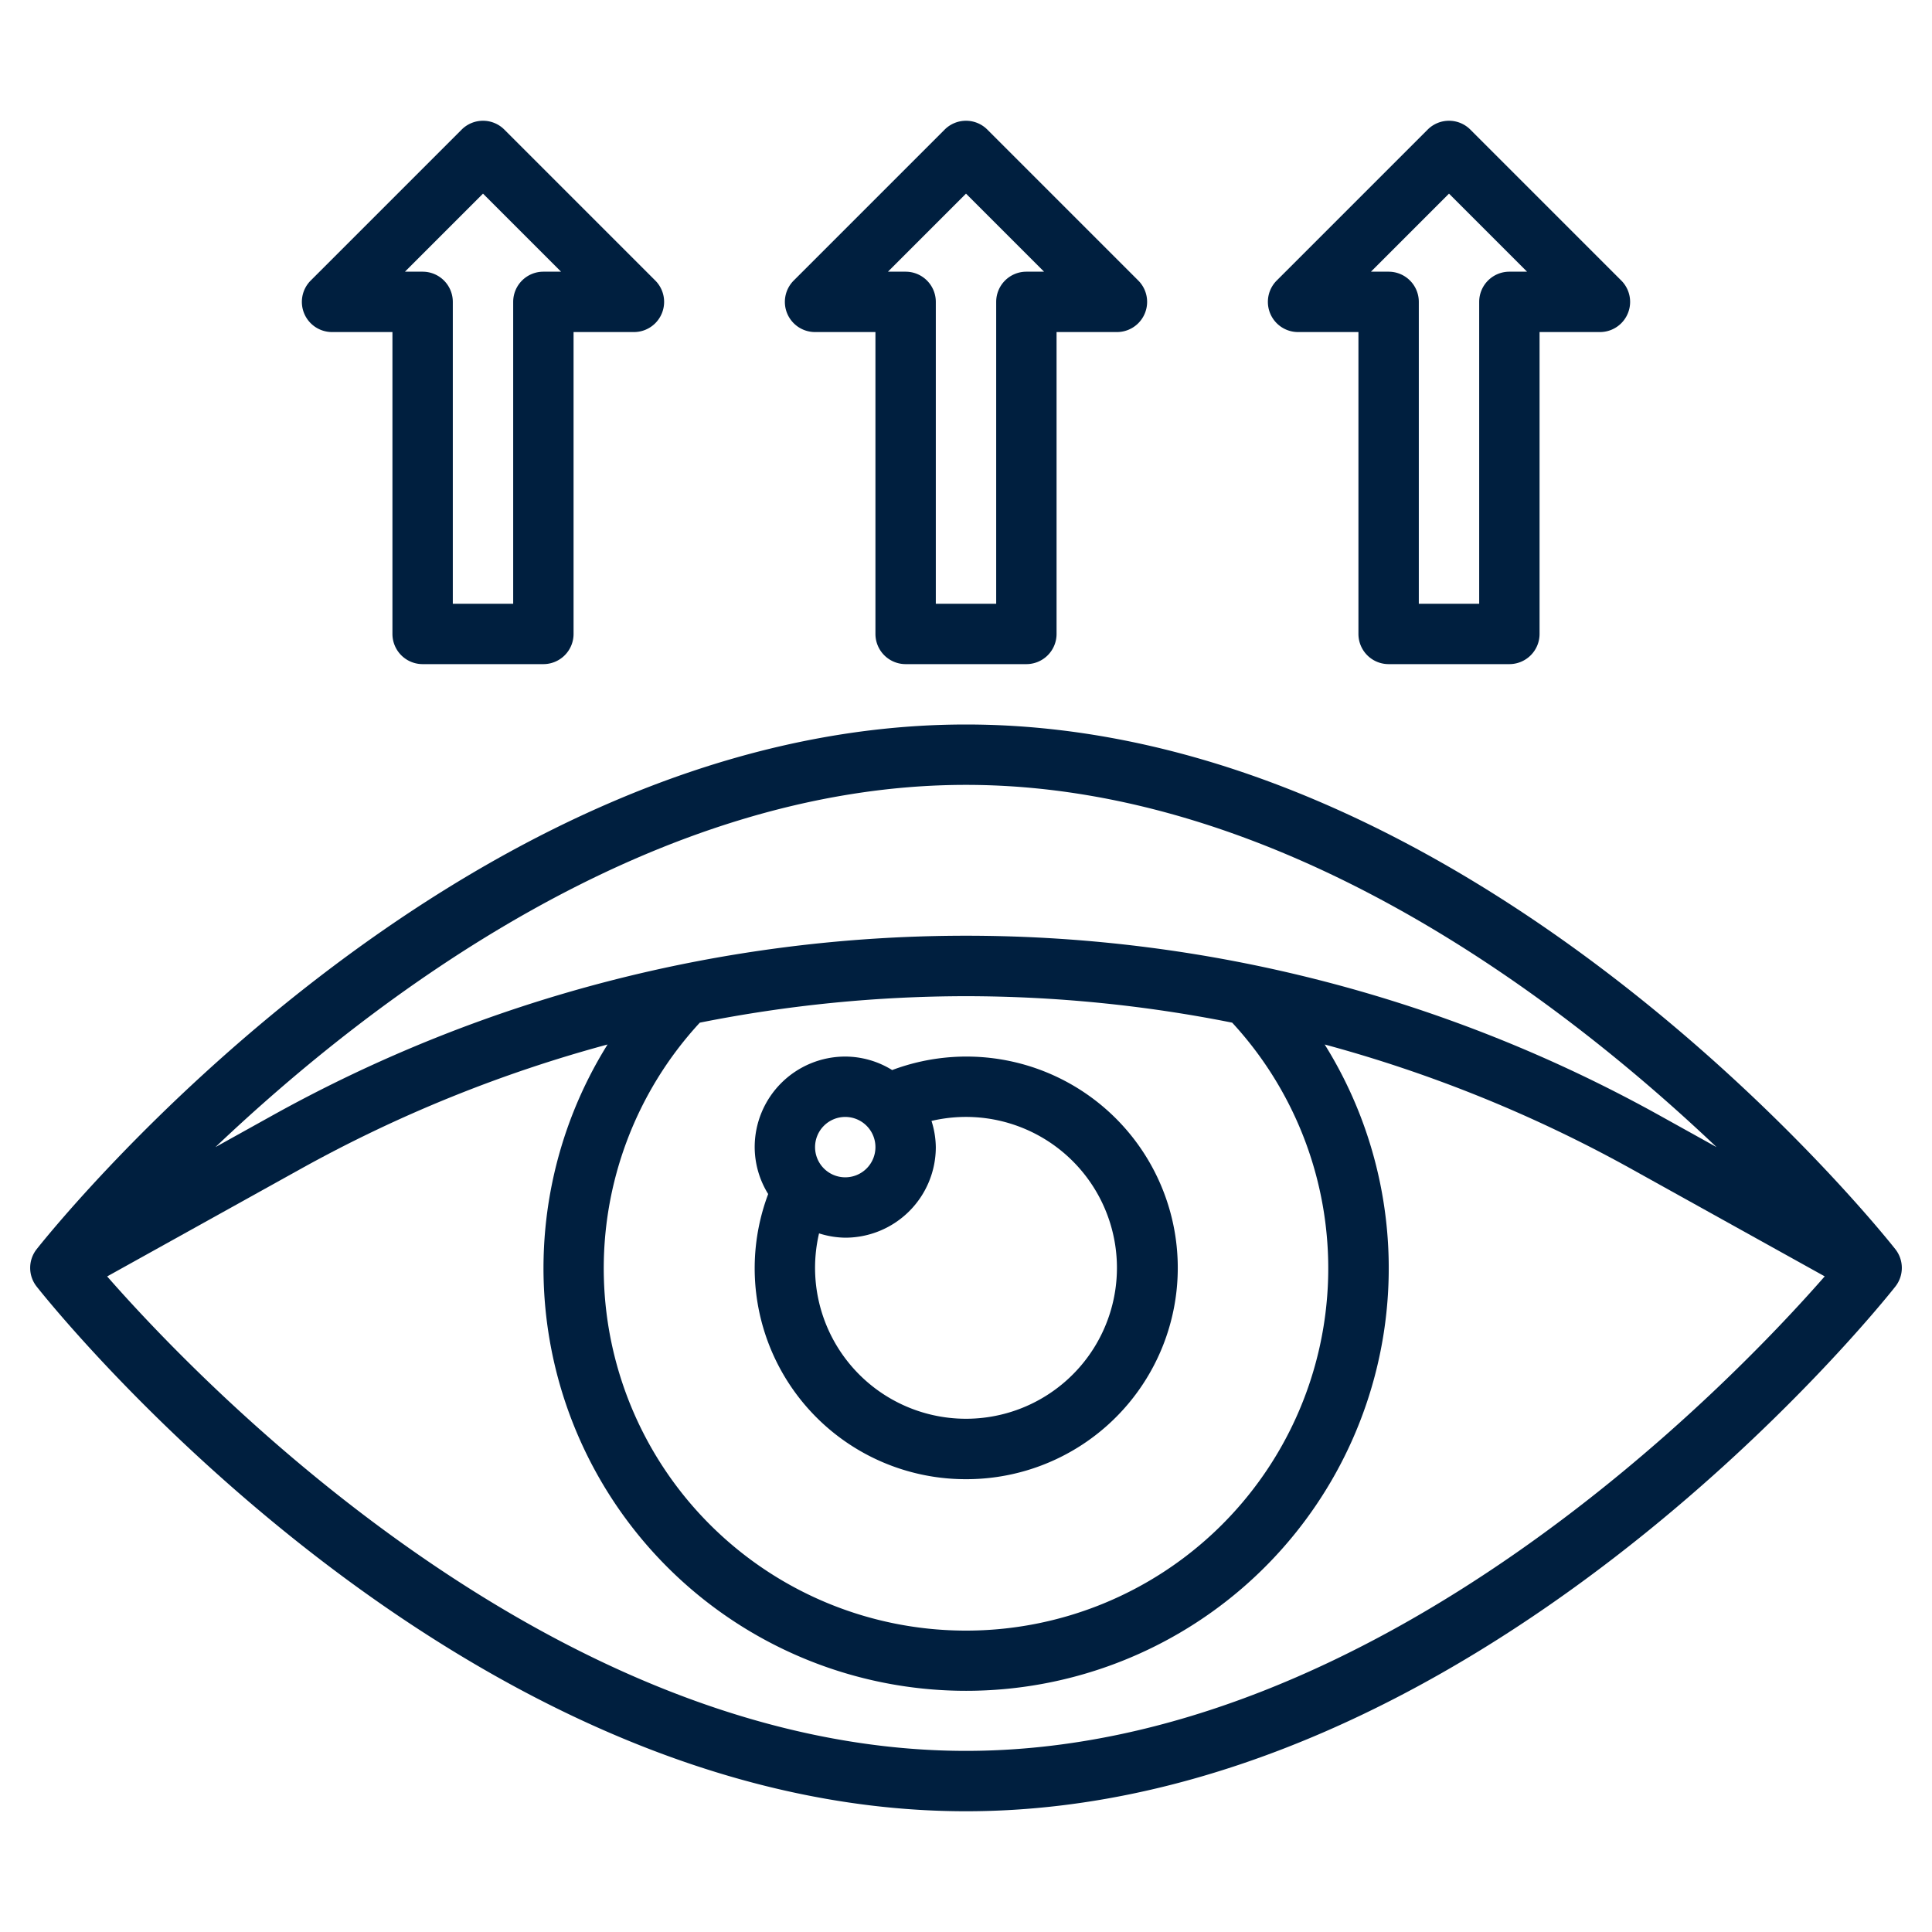
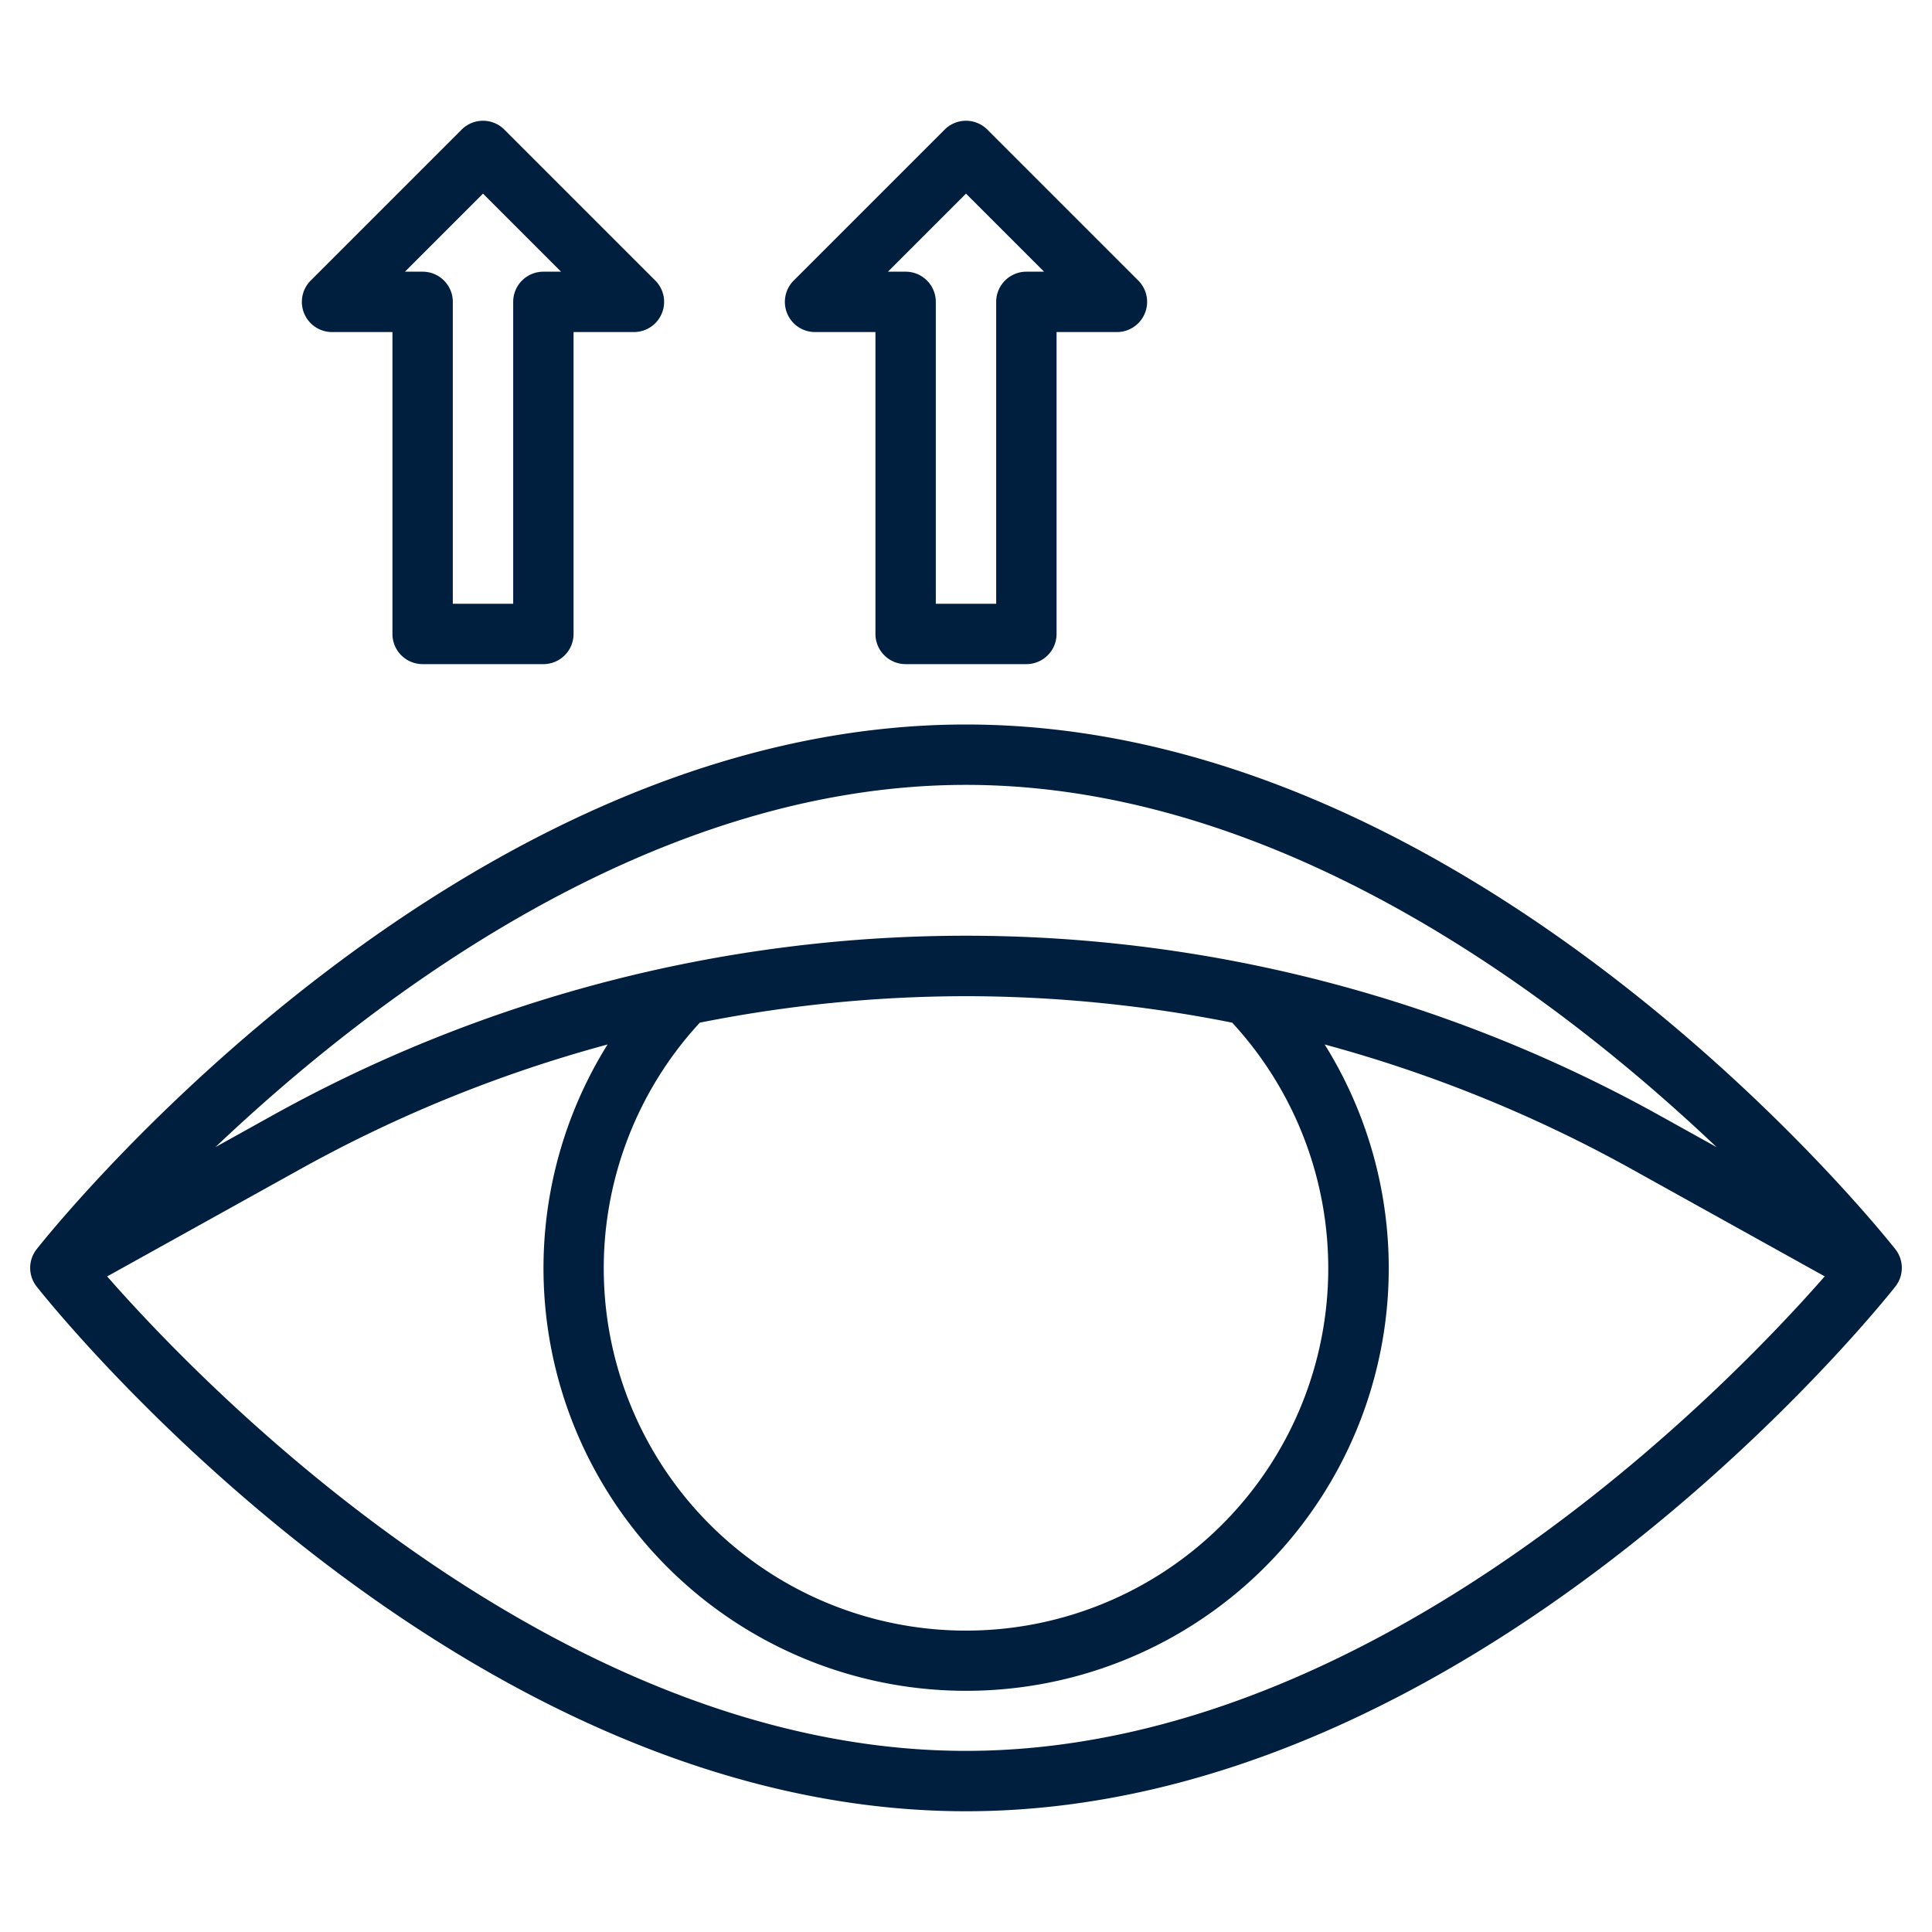
<svg xmlns="http://www.w3.org/2000/svg" viewBox="0 0 64 64" width="32px" height="32px" version="1.1">
  <g width="100%" height="100%" transform="matrix(1,0,0,1,0,0)">
    <g id="Layer_32" data-name="Layer 32">
      <path d="M26.076,10.383A1,1,0,0,0,27,11h2V21a1,1,0,0,0,1,1h4a1,1,0,0,0,1-1V11h2a1,1,0,0,0,.707-1.707l-5-5a1,1,0,0,0-1.414,0l-5,5A1,1,0,0,0,26.076,10.383ZM32,6.414,34.586,9H34a1,1,0,0,0-1,1V20H31V10a1,1,0,0,0-1-1h-.586Z" fill="#001f3f" fill-opacity="1" data-original-color="#000000ff" stroke="none" stroke-opacity="1" />
      <path d="M10.076,10.383A1,1,0,0,0,11,11h2V21a1,1,0,0,0,1,1h4a1,1,0,0,0,1-1V11h2a1,1,0,0,0,.707-1.707l-5-5a1,1,0,0,0-1.414,0l-5,5A1,1,0,0,0,10.076,10.383ZM16,6.414,18.586,9H18a1,1,0,0,0-1,1V20H15V10a1,1,0,0,0-1-1h-.586Z" fill="#001f3f" fill-opacity="1" data-original-color="#000000ff" stroke="none" stroke-opacity="1" />
-       <path d="M46,22h4a1,1,0,0,0,1-1V11h2a1,1,0,0,0,.707-1.707l-5-5a1,1,0,0,0-1.414,0l-5,5A1,1,0,0,0,43,11h2V21A1,1,0,0,0,46,22ZM48,6.414,50.586,9H50a1,1,0,0,0-1,1V20H47V10a1,1,0,0,0-1-1h-.586Z" fill="#001f3f" fill-opacity="1" data-original-color="#000000ff" stroke="none" stroke-opacity="1" />
      <path d="M32,24C15.141,24,1.776,40.67,1.215,41.38a1,1,0,0,0,0,1.24C1.776,43.33,15.141,60,32,60S62.224,43.33,62.785,42.62a1,1,0,0,0,0-1.24C62.224,40.67,48.859,24,32,24ZM56.864,38l-1.888-1.049a47.308,47.308,0,0,0-45.952,0L7.136,38C12.314,33.084,21.578,26,32,26S51.686,33.084,56.864,38ZM32,33a45.246,45.246,0,0,1,8.818.877,12,12,0,1,1-17.636,0A45.246,45.246,0,0,1,32,33Zm0,25C18.294,58,6.585,45.747,3.55,42.283L10,38.7a45.276,45.276,0,0,1,10.126-4.1,14,14,0,1,0,23.756,0A45.276,45.276,0,0,1,54,38.7l6.446,3.581C57.415,45.747,45.706,58,32,58Z" fill="#001f3f" fill-opacity="1" data-original-color="#000000ff" stroke="none" stroke-opacity="1" />
-       <path d="M32,49a7,7,0,1,0-2.446-13.553A2.965,2.965,0,0,0,28,35a3,3,0,0,0-3,3,2.968,2.968,0,0,0,.447,1.554A6.987,6.987,0,0,0,32,49Zm5-7a5,5,0,1,1-9.868-1.143A2.972,2.972,0,0,0,28,41a3,3,0,0,0,3-3,2.972,2.972,0,0,0-.143-.868A5,5,0,0,1,37,42Zm-9-5a1,1,0,1,1-1,1A1,1,0,0,1,28,37Z" fill="#001f3f" fill-opacity="1" data-original-color="#000000ff" stroke="none" stroke-opacity="1" />
    </g>
  </g>
</svg>